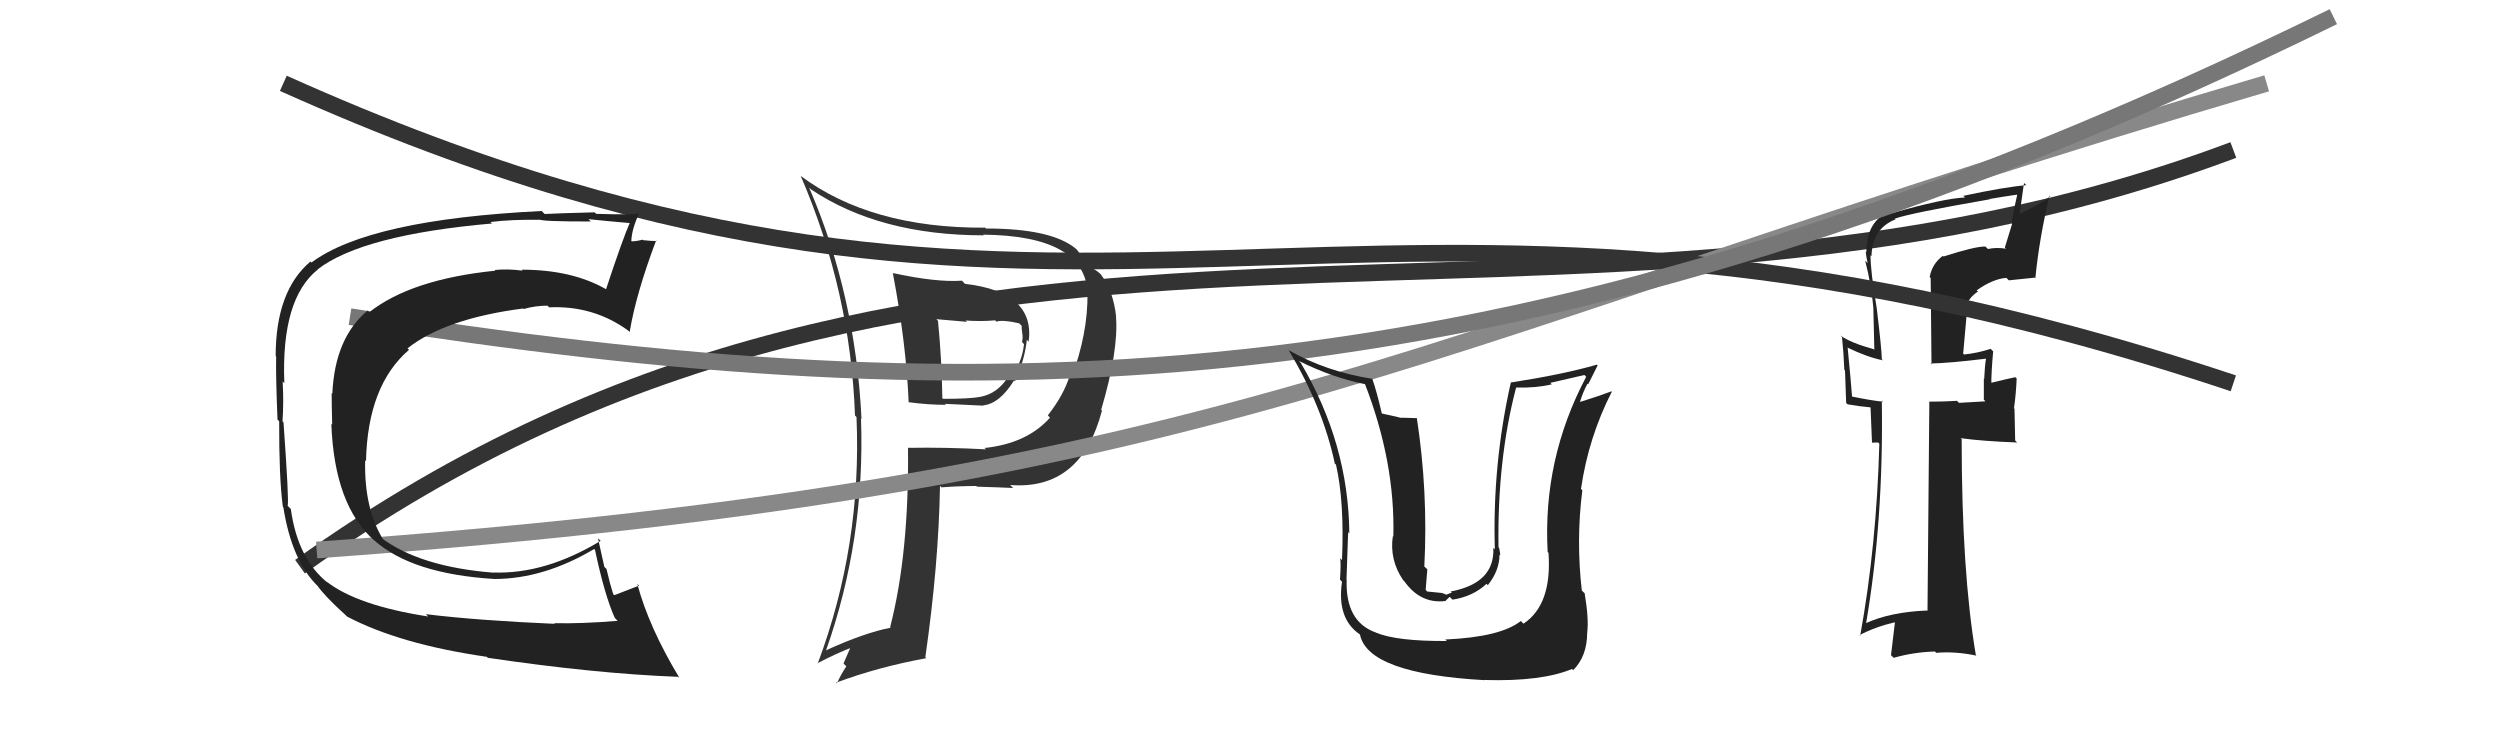
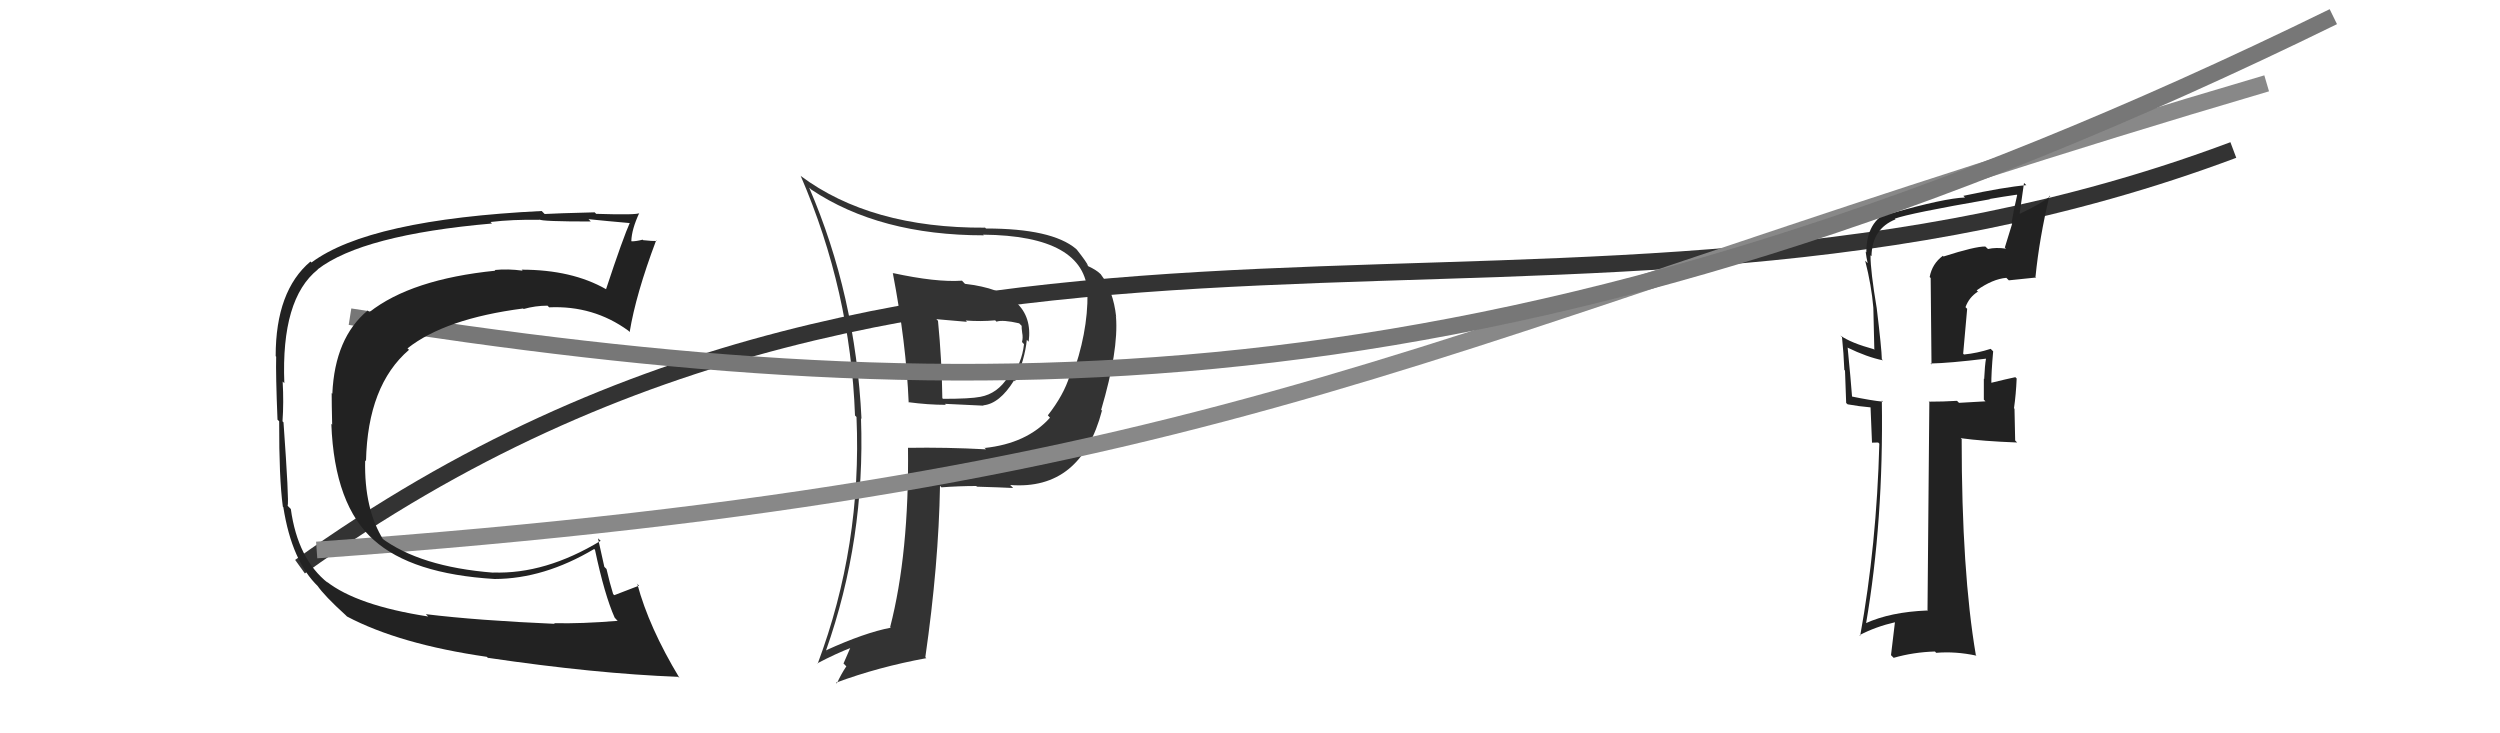
<svg xmlns="http://www.w3.org/2000/svg" width="150" height="44" viewBox="0,0,150,44">
  <path d="M18 34 C57 6,94 24,134 9" stroke="#333" fill="none" />
  <path fill="#333" d="M53.62 16.43L53.64 16.46L53.57 16.39Q54.37 20.57 54.52 24.15L54.50 24.13L54.49 24.13Q55.69 24.29 56.76 24.29L56.69 24.23L59.01 24.34L58.99 24.32Q59.97 24.23 60.84 22.83L60.77 22.75L60.90 22.88Q61.49 21.57 61.61 20.39L61.71 20.49L61.72 20.51Q62.12 17.52 57.90 17.03L57.85 16.98L57.72 16.84Q56.18 16.95 53.56 16.38ZM54.52 26.90L54.64 27.01L54.48 26.86Q54.55 33.20 53.41 37.62L53.42 37.64L53.45 37.66Q51.88 37.96 49.56 39.02L49.67 39.14L49.56 39.03Q51.92 32.37 51.66 25.10L51.76 25.21L51.69 25.13Q51.33 17.69 48.55 11.26L48.62 11.32L48.67 11.37Q52.78 14.12 59.03 14.12L58.93 14.02L58.99 14.08Q65.11 14.14 65.26 17.61L65.27 17.62L65.25 17.60Q65.28 19.99 64.29 22.66L64.27 22.63L64.18 22.55Q63.82 23.71 62.87 24.92L62.96 25.02L63.00 25.06Q61.62 26.61 59.07 26.88L58.99 26.79L59.16 26.96Q56.74 26.83 54.49 26.87ZM60.64 29.13L60.69 29.18L60.61 29.10Q64.86 29.43 66.12 24.63L66.16 24.68L66.07 24.59Q67.12 21.03 66.96 19.01L66.90 18.94L66.97 19.01Q66.80 17.44 66.04 16.45L65.97 16.38L66.04 16.45Q65.79 16.20 65.29 15.97L65.11 15.79L65.29 15.96Q65.22 15.75 64.61 14.98L64.68 15.05L64.56 14.93Q63.11 13.71 59.16 13.71L58.99 13.55L59.10 13.66Q52.25 13.70 48.02 10.54L48.03 10.54L48.04 10.55Q51.03 17.47 51.30 24.93L51.39 25.02L51.39 25.03Q51.72 32.74 49.06 39.82L48.98 39.75L49.04 39.80Q50.16 39.21 51.15 38.83L51.07 38.75L50.61 39.81L50.78 39.98Q50.47 40.44 50.21 41.01L50.27 41.07L50.16 40.96Q52.69 40.02 55.58 39.49L55.55 39.46L55.52 39.43Q56.32 33.87 56.40 29.15L56.51 29.26L56.48 29.24Q57.58 29.16 58.57 29.16L58.61 29.19L58.61 29.20Q59.99 29.24 60.79 29.28ZM59.74 19.24L59.70 19.21L59.79 19.30Q60.16 19.17 61.15 19.40L61.24 19.49L61.30 19.55Q61.29 19.66 61.33 19.96L61.30 19.93L61.33 19.96Q61.39 20.25 61.32 20.52L61.31 20.51L61.44 20.65Q61.31 21.84 60.58 22.72L60.43 22.57L60.48 22.62Q59.85 23.62 58.82 23.81L58.83 23.82L58.82 23.81Q58.21 23.93 56.58 23.93L56.43 23.78L56.54 23.89Q56.51 21.61 56.28 19.25L56.18 19.15L58.02 19.31L57.94 19.23Q58.84 19.30 59.71 19.22Z" />
  <path d="M19 33 C75 29,85 20,136 5" stroke="#888" fill="none" />
  <path fill="#222" d="M116.76 15.54L116.63 15.41L116.57 15.35Q115.93 15.82 115.78 16.62L115.84 16.68L115.89 21.87L115.83 21.81Q116.95 21.79 119.16 21.52L119.05 21.41L119.16 21.52Q119.09 21.91 119.05 22.75L119.07 22.77L119.03 22.72Q119.03 23.53 119.03 23.98L119.13 24.08L117.54 24.17L117.42 24.05Q116.60 24.10 115.72 24.10L115.88 24.26L115.76 24.14Q115.73 28.30 115.65 36.67L115.74 36.75L115.62 36.63Q113.42 36.72 111.93 37.40L111.97 37.44L111.96 37.43Q113.02 31.26 112.91 24.03L112.96 24.08L112.98 24.10Q112.31 24.04 111.01 23.77L111.02 23.78L111.13 23.88Q111.05 22.81 110.86 20.87L110.77 20.78L110.84 20.85Q112.03 21.43 112.98 21.62L112.89 21.54L112.91 21.55Q112.90 20.94 112.60 18.46L112.48 18.34L112.60 18.47Q112.23 16.27 112.23 15.32L112.27 15.35L112.29 15.37Q112.32 13.73 113.73 13.16L113.79 13.23L113.69 13.12Q114.55 12.80 119.38 11.96L119.46 12.04L119.37 11.94Q120.17 11.80 121.01 11.68L120.97 11.65L121.03 11.70Q120.84 12.50 120.69 13.38L120.73 13.42L120.29 14.85L120.36 14.92Q119.77 14.83 119.28 14.94L119.13 14.80L119.12 14.79Q118.51 14.78 116.61 15.39ZM122.19 16.67L122.08 16.57L122.13 16.61Q122.36 14.29 122.97 11.74L123.04 11.82L123.01 11.78Q122.49 12.21 121.20 12.82L121.18 12.81L121.44 10.98L121.58 11.11Q120.28 11.22 117.80 11.75L117.90 11.85L117.90 11.85Q116.68 11.89 113.48 12.80L113.46 12.78L113.37 12.69Q111.98 13.27 111.98 15.14L111.83 15.00L111.94 15.10Q111.98 15.45 112.06 15.79L111.95 15.68L111.91 15.64Q112.29 17.13 112.40 18.46L112.40 18.46L112.46 20.99L112.42 20.95Q111.06 20.58 110.42 20.13L110.49 20.20L110.52 20.23Q110.62 21.17 110.66 22.20L110.70 22.23L110.77 24.18L110.86 24.26Q111.51 24.38 112.30 24.45L112.23 24.37L112.32 26.56L112.69 26.55L112.76 26.62Q112.60 32.70 111.61 38.15L111.52 38.06L111.57 38.11Q112.54 37.60 113.72 37.33L113.70 37.30L113.46 39.31L113.62 39.47Q114.80 39.13 116.10 39.09L116.07 39.06L116.17 39.17Q117.33 39.07 118.59 39.34L118.55 39.30L118.55 39.30Q117.70 34.30 117.70 26.34L117.74 26.39L117.64 26.29Q118.93 26.47 121.03 26.55L120.91 26.43L120.87 24.53L120.84 24.49Q120.96 23.66 121.00 22.71L120.96 22.67L120.92 22.63Q120.44 22.73 119.38 22.99L119.36 22.98L119.48 23.10Q119.47 22.41 119.59 21.08L119.55 21.04L119.44 20.93Q118.64 21.19 117.84 21.27L117.79 21.22L117.79 21.22Q117.91 19.93 118.03 18.53L117.94 18.44L117.93 18.43Q118.14 17.84 118.67 17.50L118.76 17.58L118.60 17.42Q119.56 16.74 120.38 16.67L120.36 16.65L120.53 16.82Q121.33 16.73 122.17 16.65Z" />
-   <path d="M17 5 C66 27,80 5,134 23" stroke="#333" fill="none" />
  <path d="M21 19 C59 25,91 25,140 1" stroke="#777" fill="none" />
  <path fill="#222" d="M25.66 36.96L25.66 36.96L25.69 36.99Q21.42 36.33 19.59 34.89L19.67 34.97L19.68 34.98Q17.86 33.54 17.45 30.54L17.38 30.47L17.26 30.35Q17.35 30.10 17.01 25.34L16.89 25.22L16.95 25.28Q17.03 24.15 16.96 22.89L16.99 22.92L17.06 22.99Q16.86 17.93 19.07 16.17L19.05 16.15L19.06 16.16Q21.75 14.09 29.52 13.41L29.39 13.28L29.43 13.32Q30.75 13.16 32.39 13.19L32.33 13.14L32.37 13.17Q32.48 13.29 35.45 13.29L35.35 13.19L35.31 13.15Q36.25 13.25 37.96 13.40L37.83 13.27L37.83 13.27Q37.38 14.27 36.36 17.36L36.44 17.43L36.36 17.35Q34.31 16.18 31.30 16.18L31.33 16.21L31.36 16.24Q30.48 16.12 29.68 16.20L29.73 16.25L29.73 16.24Q24.68 16.75 22.16 18.73L22.19 18.76L22.06 18.63Q20.09 20.27 19.94 23.62L19.88 23.57L19.90 23.59Q19.90 24.23 19.93 25.49L19.96 25.51L19.88 25.43Q20.06 30.33 22.46 32.43L22.37 32.34L22.43 32.40Q24.70 34.44 29.68 34.74L29.60 34.65L29.68 34.74Q32.64 34.73 35.65 32.94L35.69 32.98L35.70 32.99Q36.27 35.69 36.88 37.06L37.00 37.19L37.06 37.25Q34.89 37.43 33.25 37.39L33.21 37.36L33.29 37.43Q28.67 37.23 25.55 36.85ZM40.75 40.67L40.70 40.62L40.77 40.68Q38.93 37.63 38.24 35.04L38.17 34.96L38.34 35.14Q37.85 35.33 36.86 35.71L36.83 35.68L36.79 35.65Q36.58 34.97 36.39 34.14L36.26 34.01L35.88 32.30L36.04 32.45Q32.72 34.46 29.59 34.35L29.52 34.28L29.60 34.36Q25.19 34.01 22.86 32.26L22.86 32.26L23.02 32.42Q21.84 30.55 21.91 27.62L21.81 27.51L21.96 27.67Q22.06 23.12 24.54 20.99L24.44 20.89L24.45 20.90Q26.70 19.12 31.38 18.51L31.35 18.48L31.42 18.54Q32.12 18.34 32.85 18.34L32.82 18.31L32.95 18.44Q35.61 18.32 37.70 19.84L37.68 19.82L37.78 19.92Q38.15 17.66 39.37 14.42L39.38 14.44L39.40 14.46Q39.14 14.47 38.59 14.41L38.57 14.39L38.56 14.38Q38.17 14.48 37.90 14.48L37.83 14.41L37.88 14.46Q37.90 13.76 38.36 12.77L38.42 12.83L38.37 12.78Q38.26 12.91 35.77 12.83L35.80 12.86L35.68 12.74Q33.32 12.80 32.68 12.84L32.55 12.71L32.50 12.66Q22.15 13.17 18.69 15.75L18.59 15.66L18.63 15.69Q16.54 17.45 16.54 21.37L16.54 21.37L16.57 21.40Q16.54 22.47 16.65 25.18L16.80 25.32L16.75 25.27Q16.74 28.69 16.97 30.40L17.09 30.52L17.00 30.43Q17.51 33.68 19.10 35.20L19.08 35.18L19.03 35.12Q19.47 35.76 20.73 36.90L20.87 37.04L20.82 36.99Q23.96 38.65 29.21 39.41L29.32 39.52L29.28 39.47Q35.71 40.42 40.69 40.61Z" />
-   <path fill="#222" d="M86.63 38.28L86.67 38.32L86.81 38.46Q83.79 38.48 82.54 37.95L82.51 37.92L82.52 37.94Q80.72 37.28 80.80 34.80L80.76 34.76L80.79 34.79Q80.90 31.37 80.90 31.94L80.82 31.86L80.96 32.00Q80.91 26.62 78.05 21.78L77.95 21.67L77.92 21.65Q79.98 22.68 81.96 23.06L82.01 23.11L81.87 22.97Q83.72 27.71 83.60 32.20L83.61 32.21L83.57 32.17Q83.36 33.59 84.19 34.81L84.33 34.95L84.24 34.85Q85.22 36.25 86.74 36.06L86.73 36.05L86.98 35.81L87.15 35.98Q88.38 35.79 89.19 35.03L89.26 35.10L89.27 35.11Q89.97 34.23 89.97 33.28L90.00 33.30L90.02 33.33Q89.99 33.07 89.95 32.88L90.09 33.02L89.91 32.84Q89.83 27.58 90.97 23.24L91.05 23.32L90.98 23.25Q92.12 23.29 93.11 23.06L93.02 22.97L95.07 22.50L95.17 22.61Q92.55 27.56 92.86 33.12L92.94 33.20L92.91 33.17Q93.13 36.28 91.41 37.42L91.26 37.27L91.25 37.26Q90.04 38.22 86.73 38.37ZM89.03 40.75L89.12 40.84L89.08 40.80Q92.49 40.90 94.32 40.14L94.35 40.17L94.39 40.21Q95.23 39.37 95.23 37.96L95.29 38.03L95.23 37.97Q95.34 37.16 95.08 35.60L94.96 35.48L94.91 35.44Q94.56 32.42 94.94 29.42L94.94 29.42L94.86 29.33Q95.31 26.24 96.71 23.50L96.68 23.46L96.69 23.48Q96.01 23.74 94.67 24.16L94.76 24.25L94.76 24.25Q94.94 23.59 95.25 23.02L95.29 23.06L95.86 21.92L95.81 21.88Q93.81 22.46 90.65 22.95L90.81 23.12L90.65 22.95Q89.54 27.86 89.69 32.96L89.65 32.92L89.60 32.87Q89.70 34.99 87.04 35.49L87.11 35.55L86.78 35.68L86.53 35.58L85.63 35.49L85.54 35.39Q85.60 34.66 85.64 34.16L85.60 34.12L85.46 33.99Q85.69 29.50 85.01 25.08L85.02 25.09L84.07 25.06L84.10 25.08Q83.44 24.92 82.91 24.81L82.94 24.84L82.91 24.81Q82.60 23.47 82.33 22.71L82.28 22.66L82.35 22.73Q79.57 22.30 77.32 21.01L77.25 20.94L77.32 21.01Q79.37 24.43 80.09 27.82L80.05 27.77L80.16 27.88Q80.67 30.11 80.52 33.61L80.43 33.52L80.40 33.49Q80.47 33.68 80.40 34.78L80.45 34.83L80.52 34.91Q80.20 37.10 81.57 38.05L81.69 38.17L81.60 38.08Q82.08 40.42 89.08 40.81Z" />
</svg>